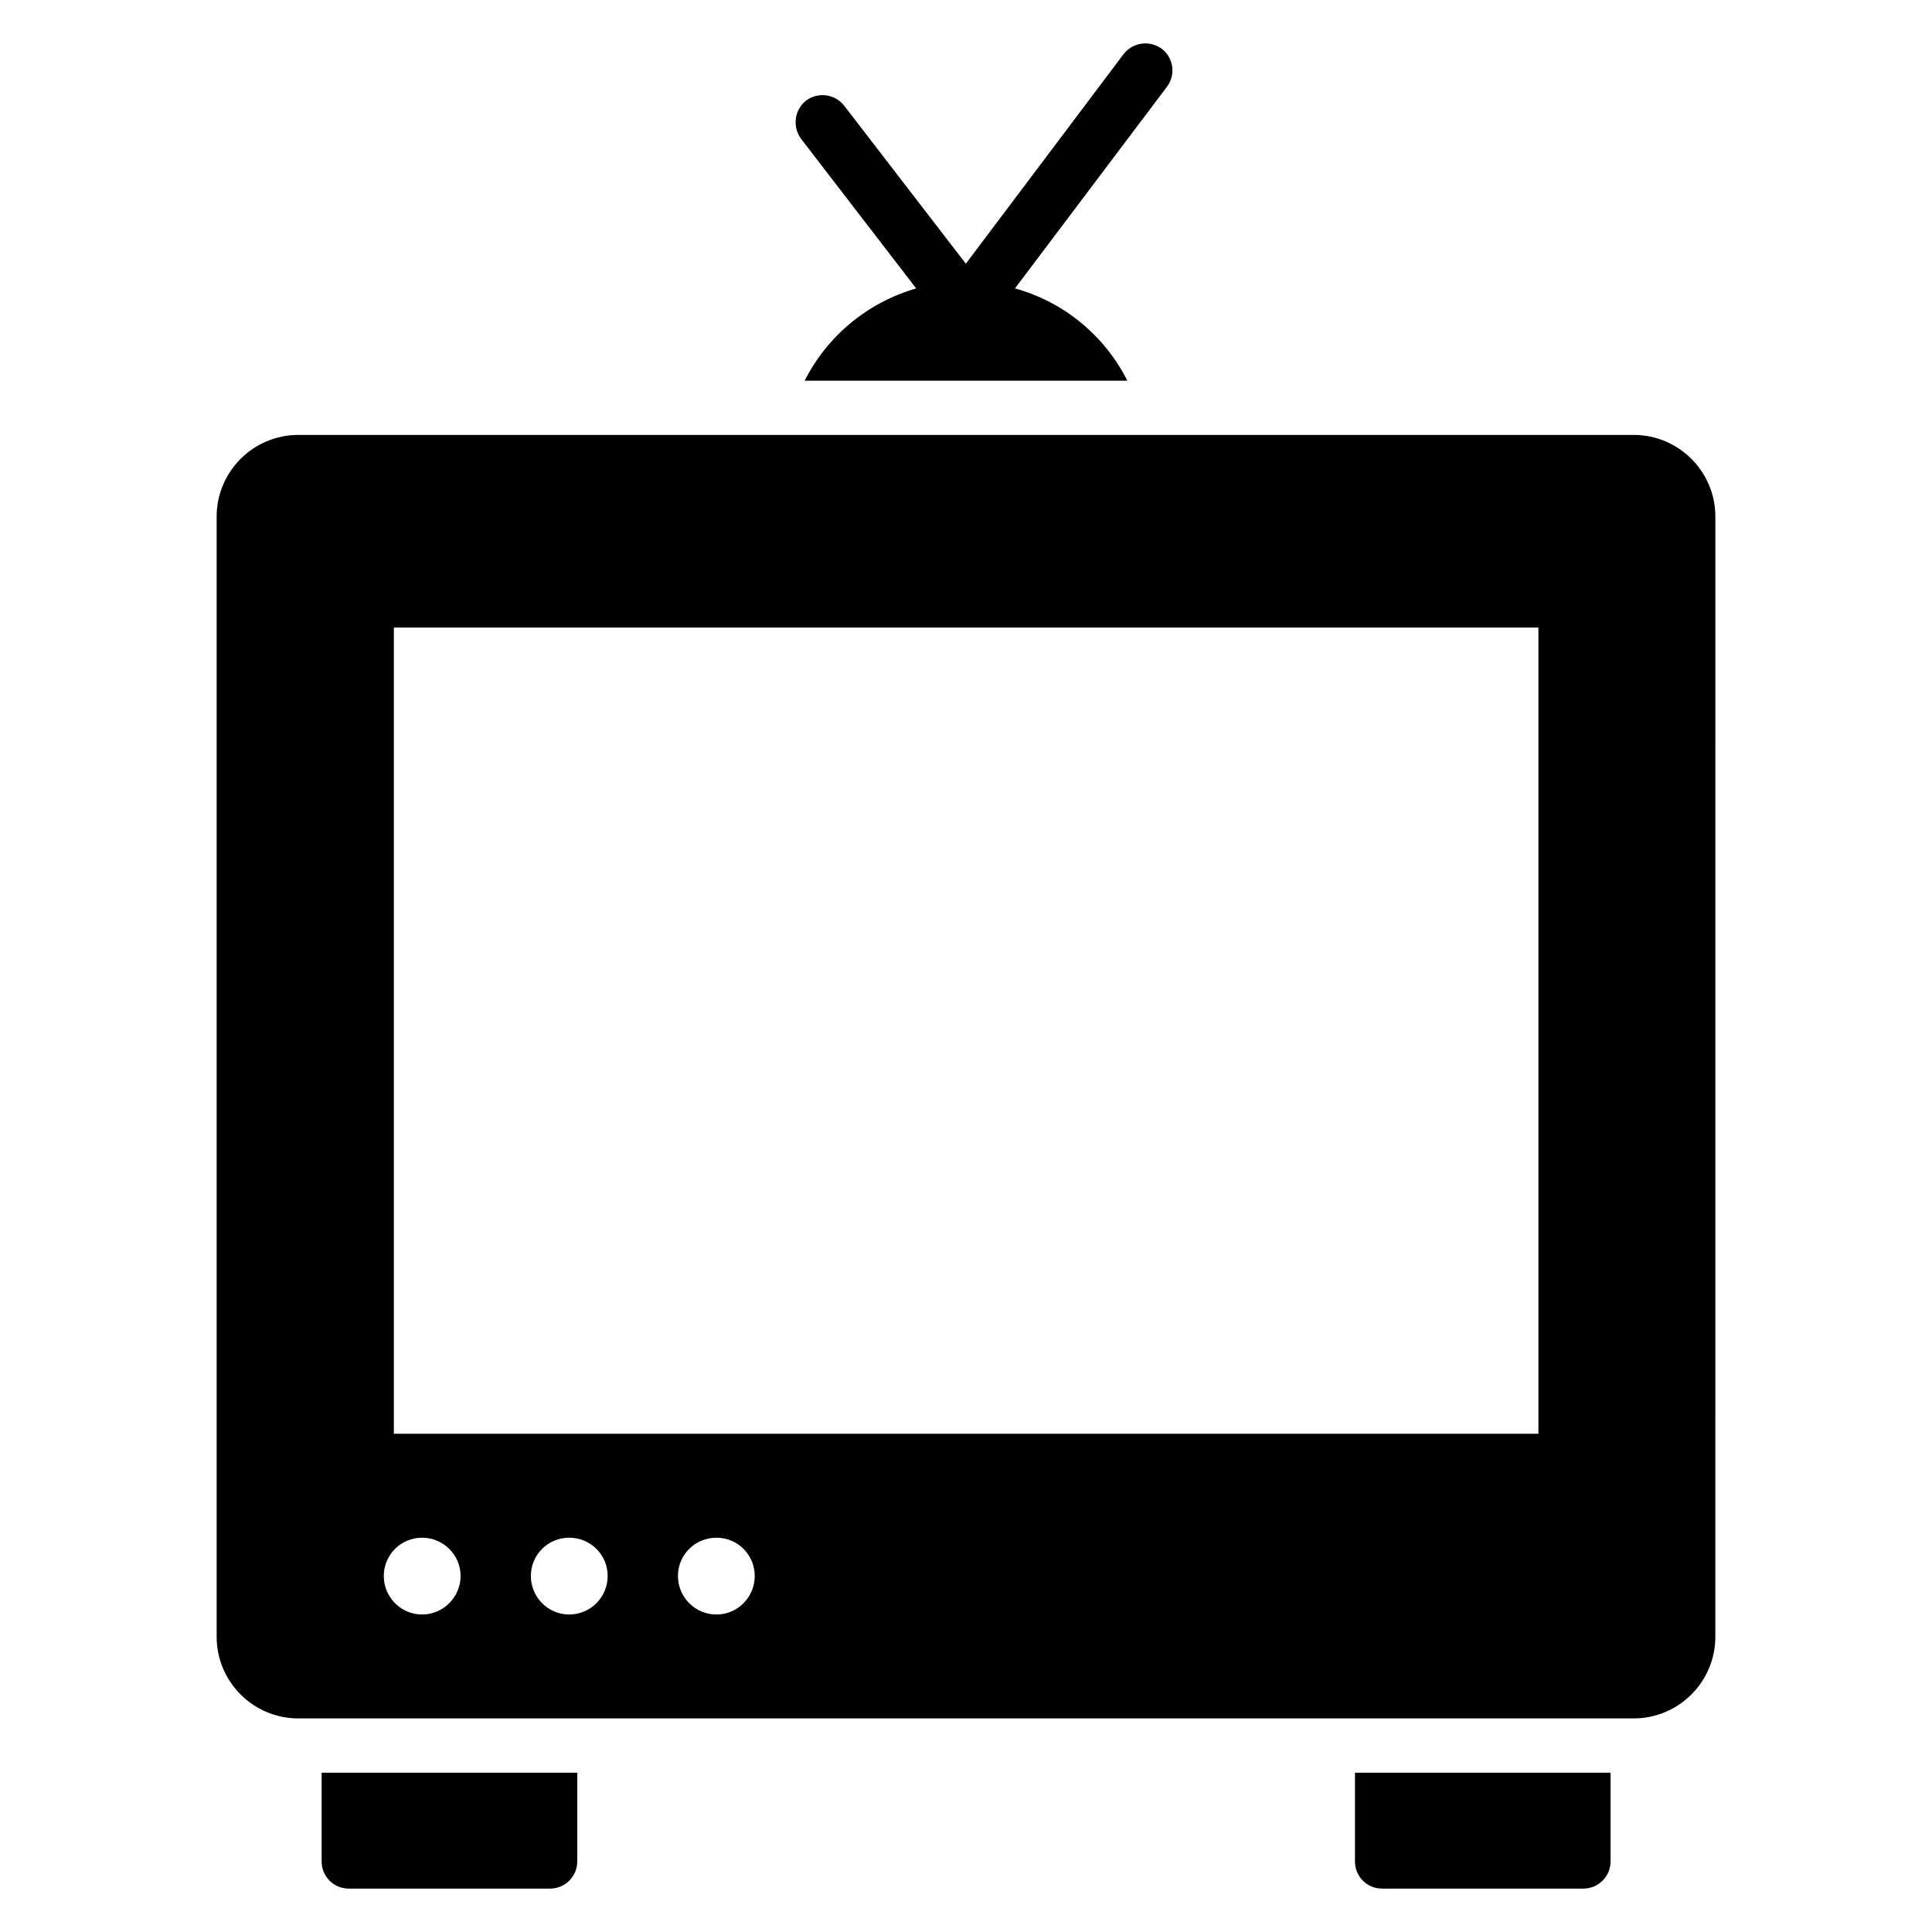
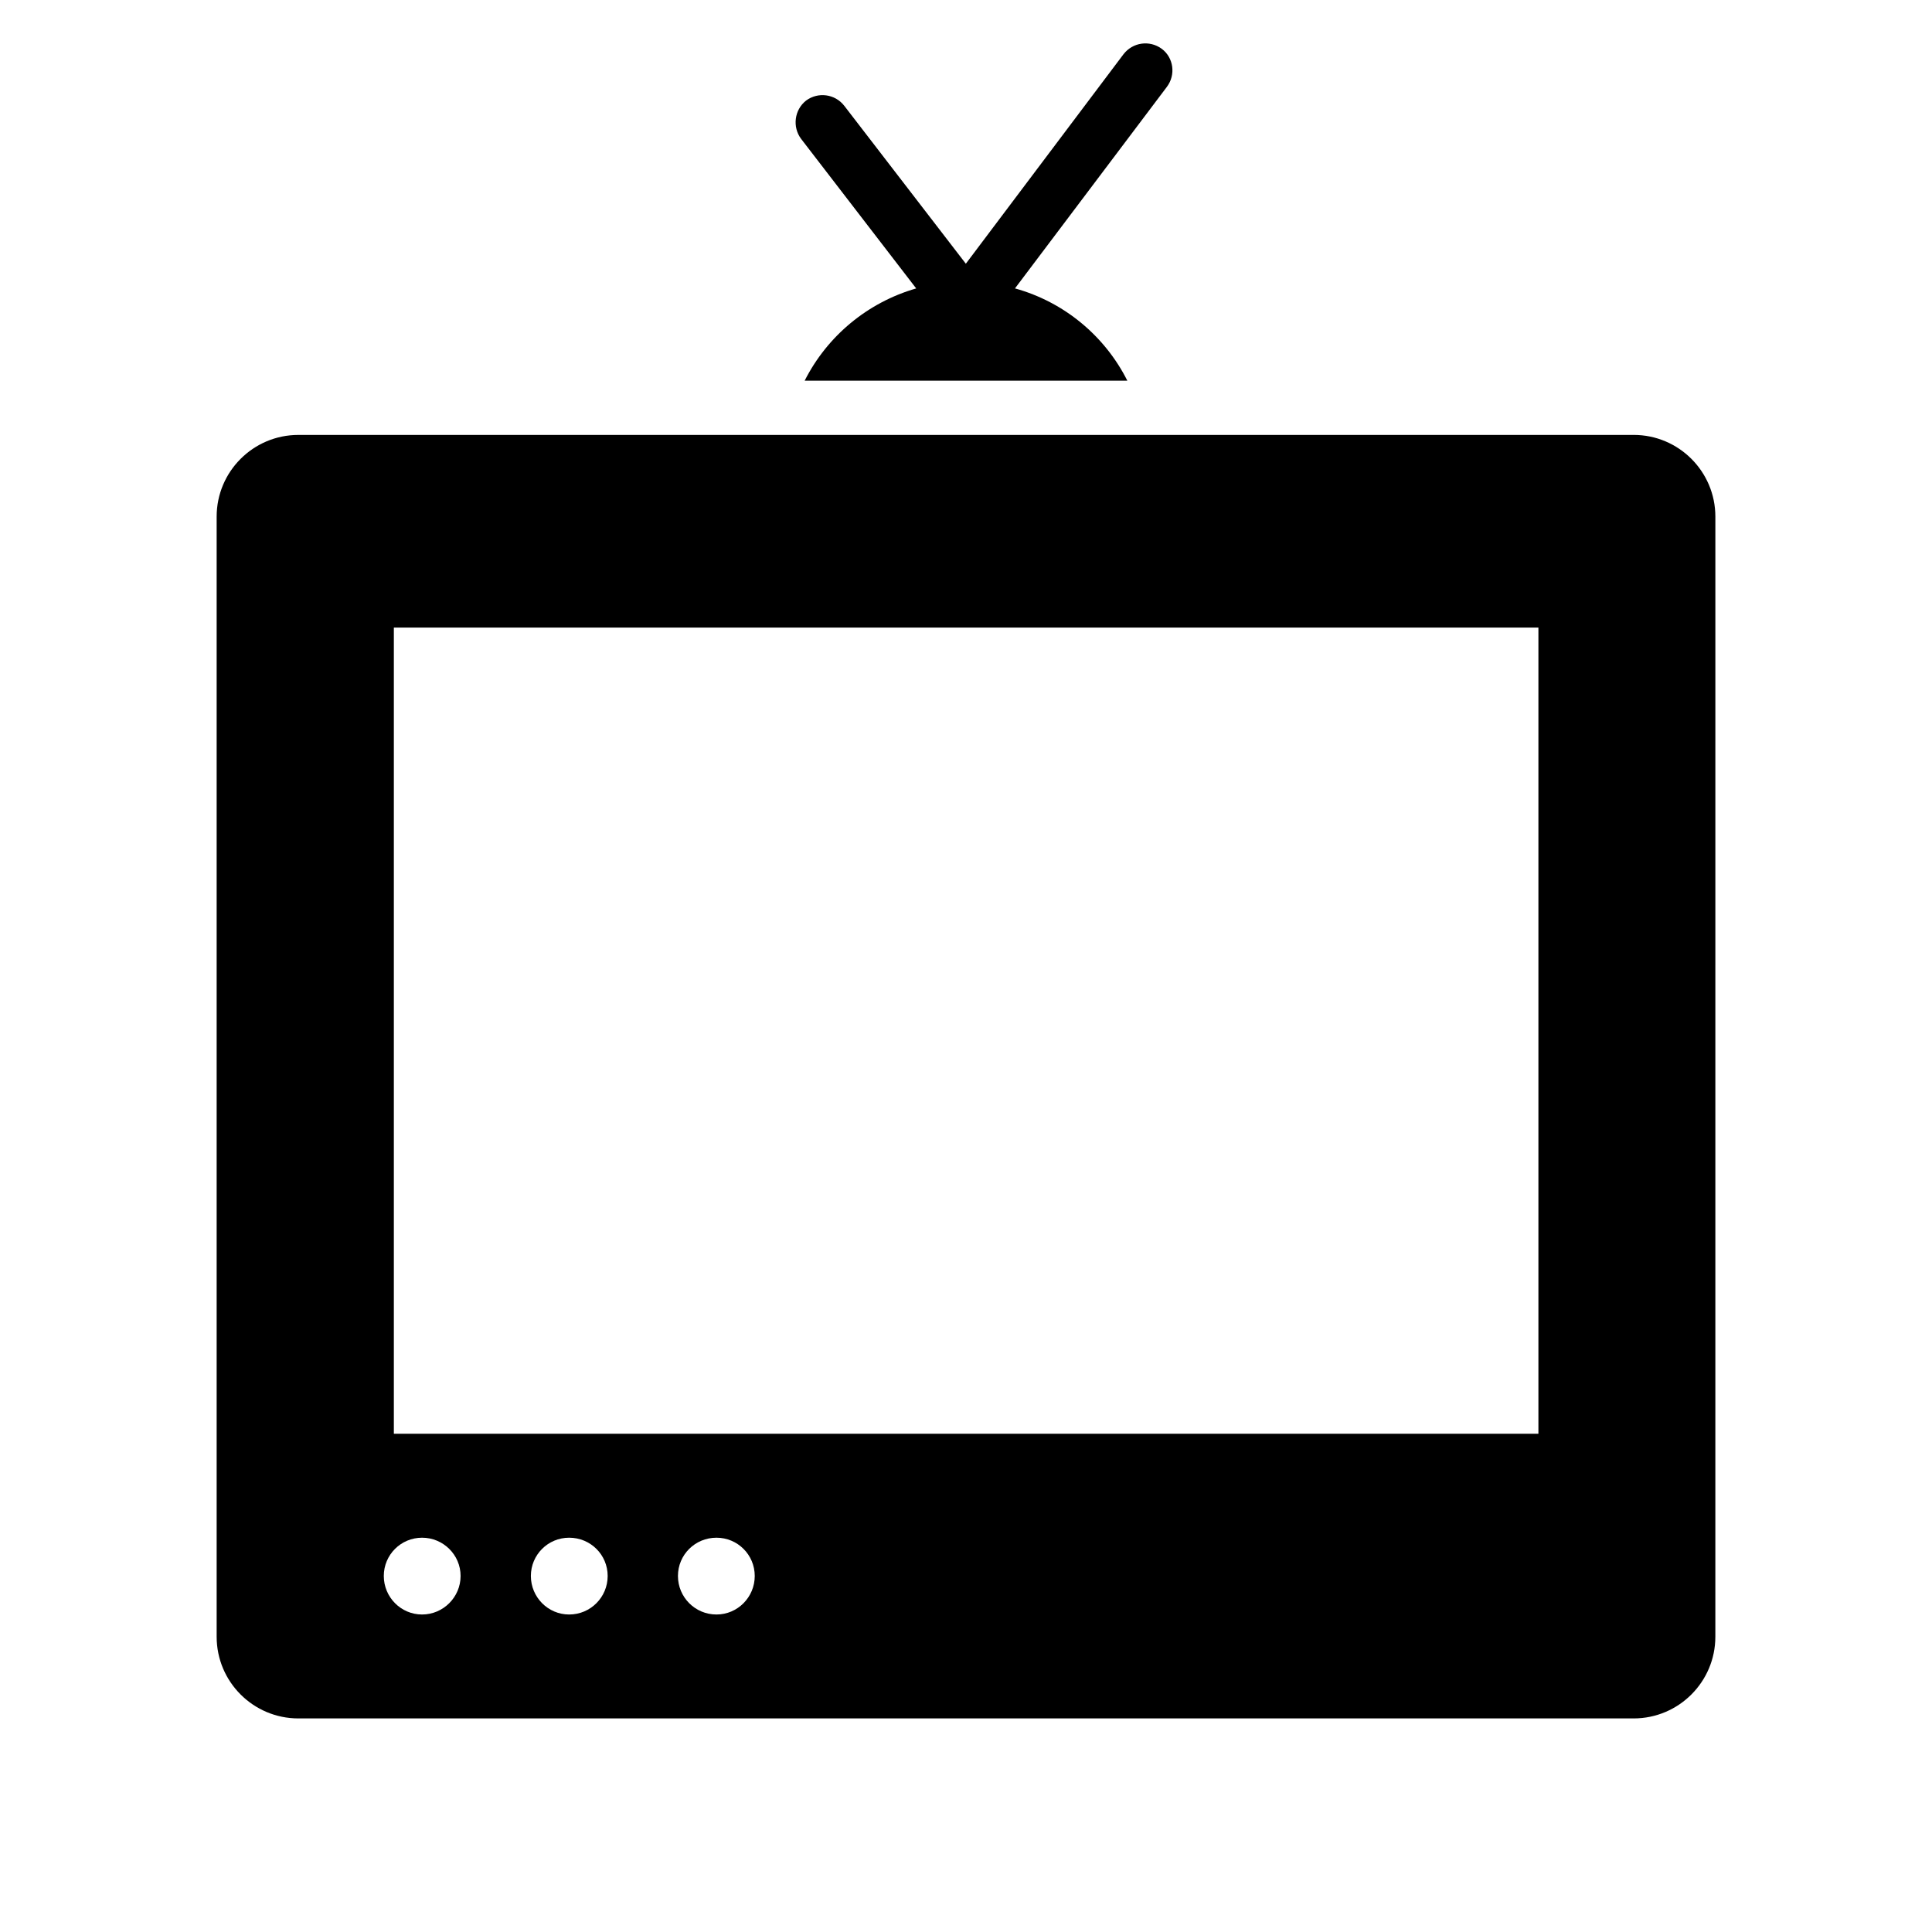
<svg xmlns="http://www.w3.org/2000/svg" fill="#000000" width="800px" height="800px" version="1.1" viewBox="144 144 512 512">
  <g>
    <path d="m576.94 259.26h-353.88c-11.938 0-21.645 9.707-21.645 21.645v296.85c0 11.938 9.707 21.645 21.645 21.645h353.88c11.938 0 21.645-9.707 21.645-21.645l0.004-296.85c0-11.938-9.707-21.648-21.645-21.648zm-321.09 312.6c-5.609 0-10.141-4.602-10.141-10.211s4.531-10.141 10.141-10.141c5.609 0 10.211 4.531 10.211 10.141s-4.602 10.211-10.211 10.211zm38.977 0c-5.609 0-10.141-4.602-10.141-10.211s4.531-10.141 10.141-10.141c5.68 0 10.211 4.531 10.211 10.141s-4.531 10.211-10.211 10.211zm39.047 0c-5.68 0-10.211-4.602-10.211-10.211s4.531-10.141 10.211-10.141c5.609 0 10.141 4.531 10.141 10.141s-4.531 10.211-10.141 10.211zm217.82-47.895h-303.32v-213.65h303.32z" />
-     <path d="m296.98 613.79v23.516c0 3.953-3.234 7.191-7.191 7.191h-53.359c-4.027 0-7.191-3.234-7.191-7.191v-23.516z" />
-     <path d="m570.82 613.79v23.516c0 3.953-3.234 7.191-7.191 7.191h-53.359c-4.027 0-7.191-3.234-7.191-7.191v-23.516z" />
    <path d="m453.25 167-40.27 53.43c13.016 3.594 23.805 12.586 29.773 24.449l-85.508 0.004c5.969-11.793 16.613-20.711 29.555-24.449l-30.492-39.625c-2.371-3.164-1.797-7.695 1.293-10.141 3.164-2.375 7.695-1.797 10.141 1.367l32.215 41.852 41.781-55.516c2.445-3.164 6.902-3.812 10.141-1.438 3.168 2.371 3.742 6.902 1.371 10.066z" />
  </g>
</svg>